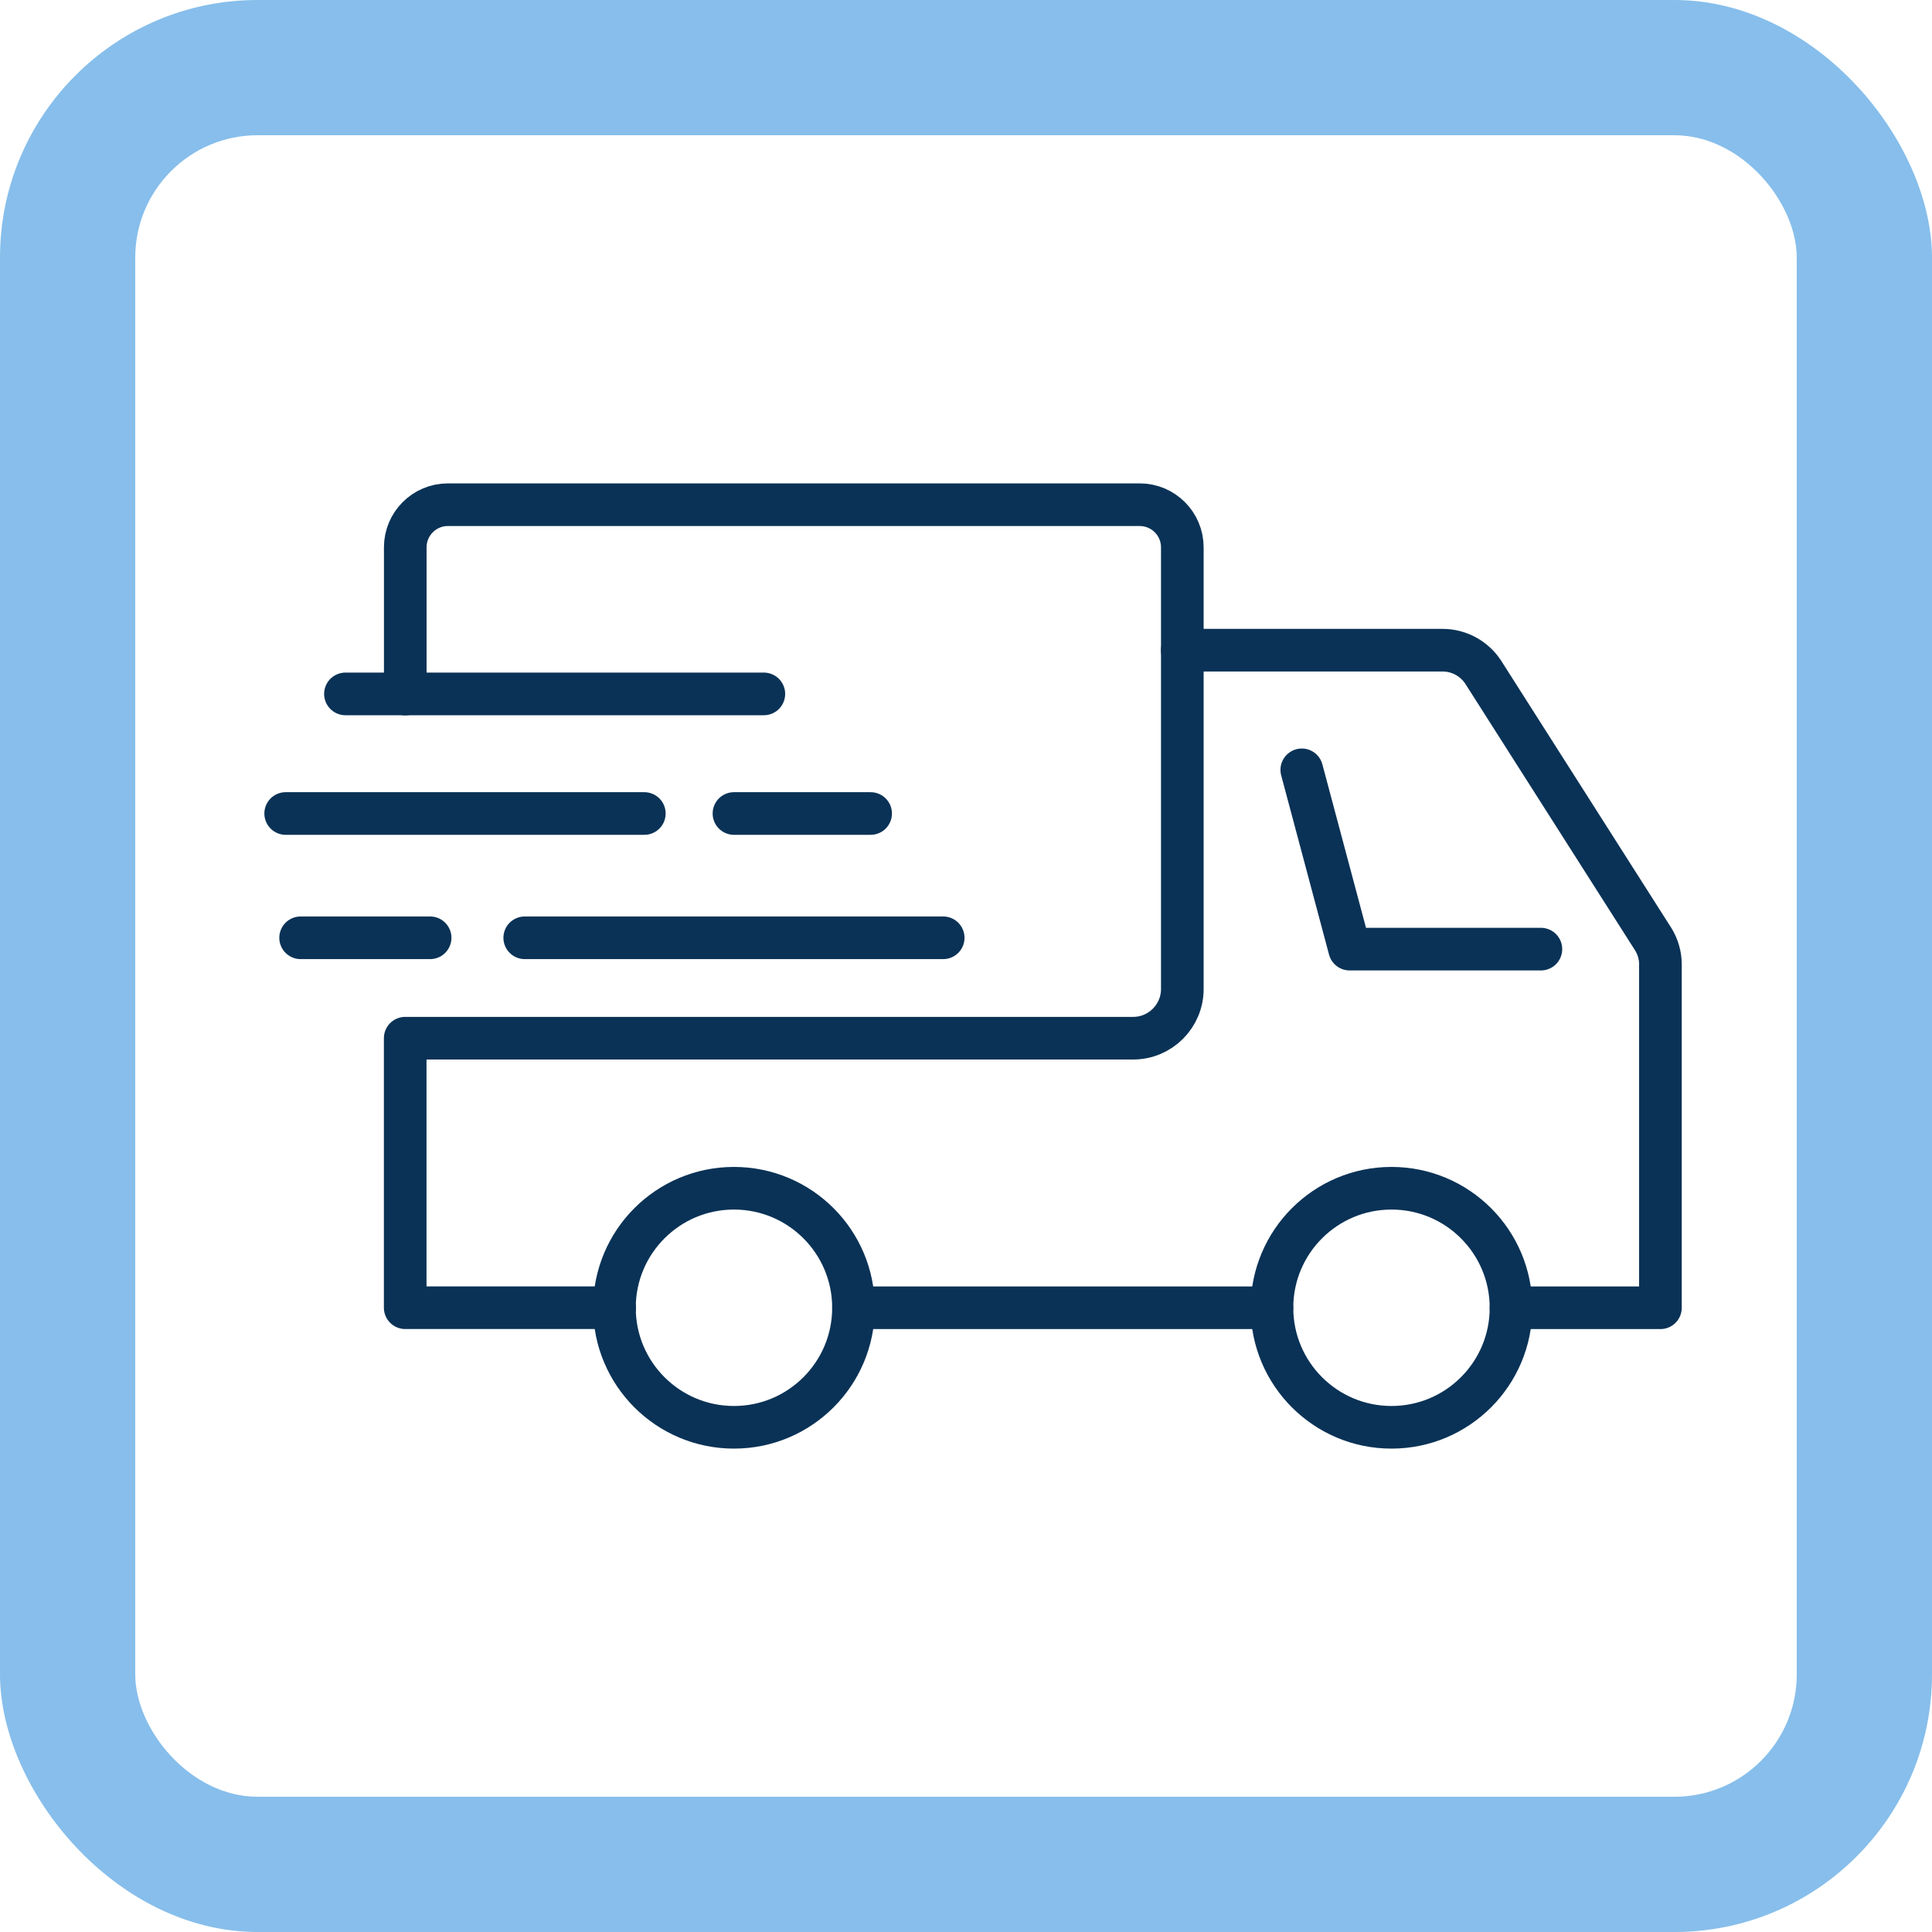
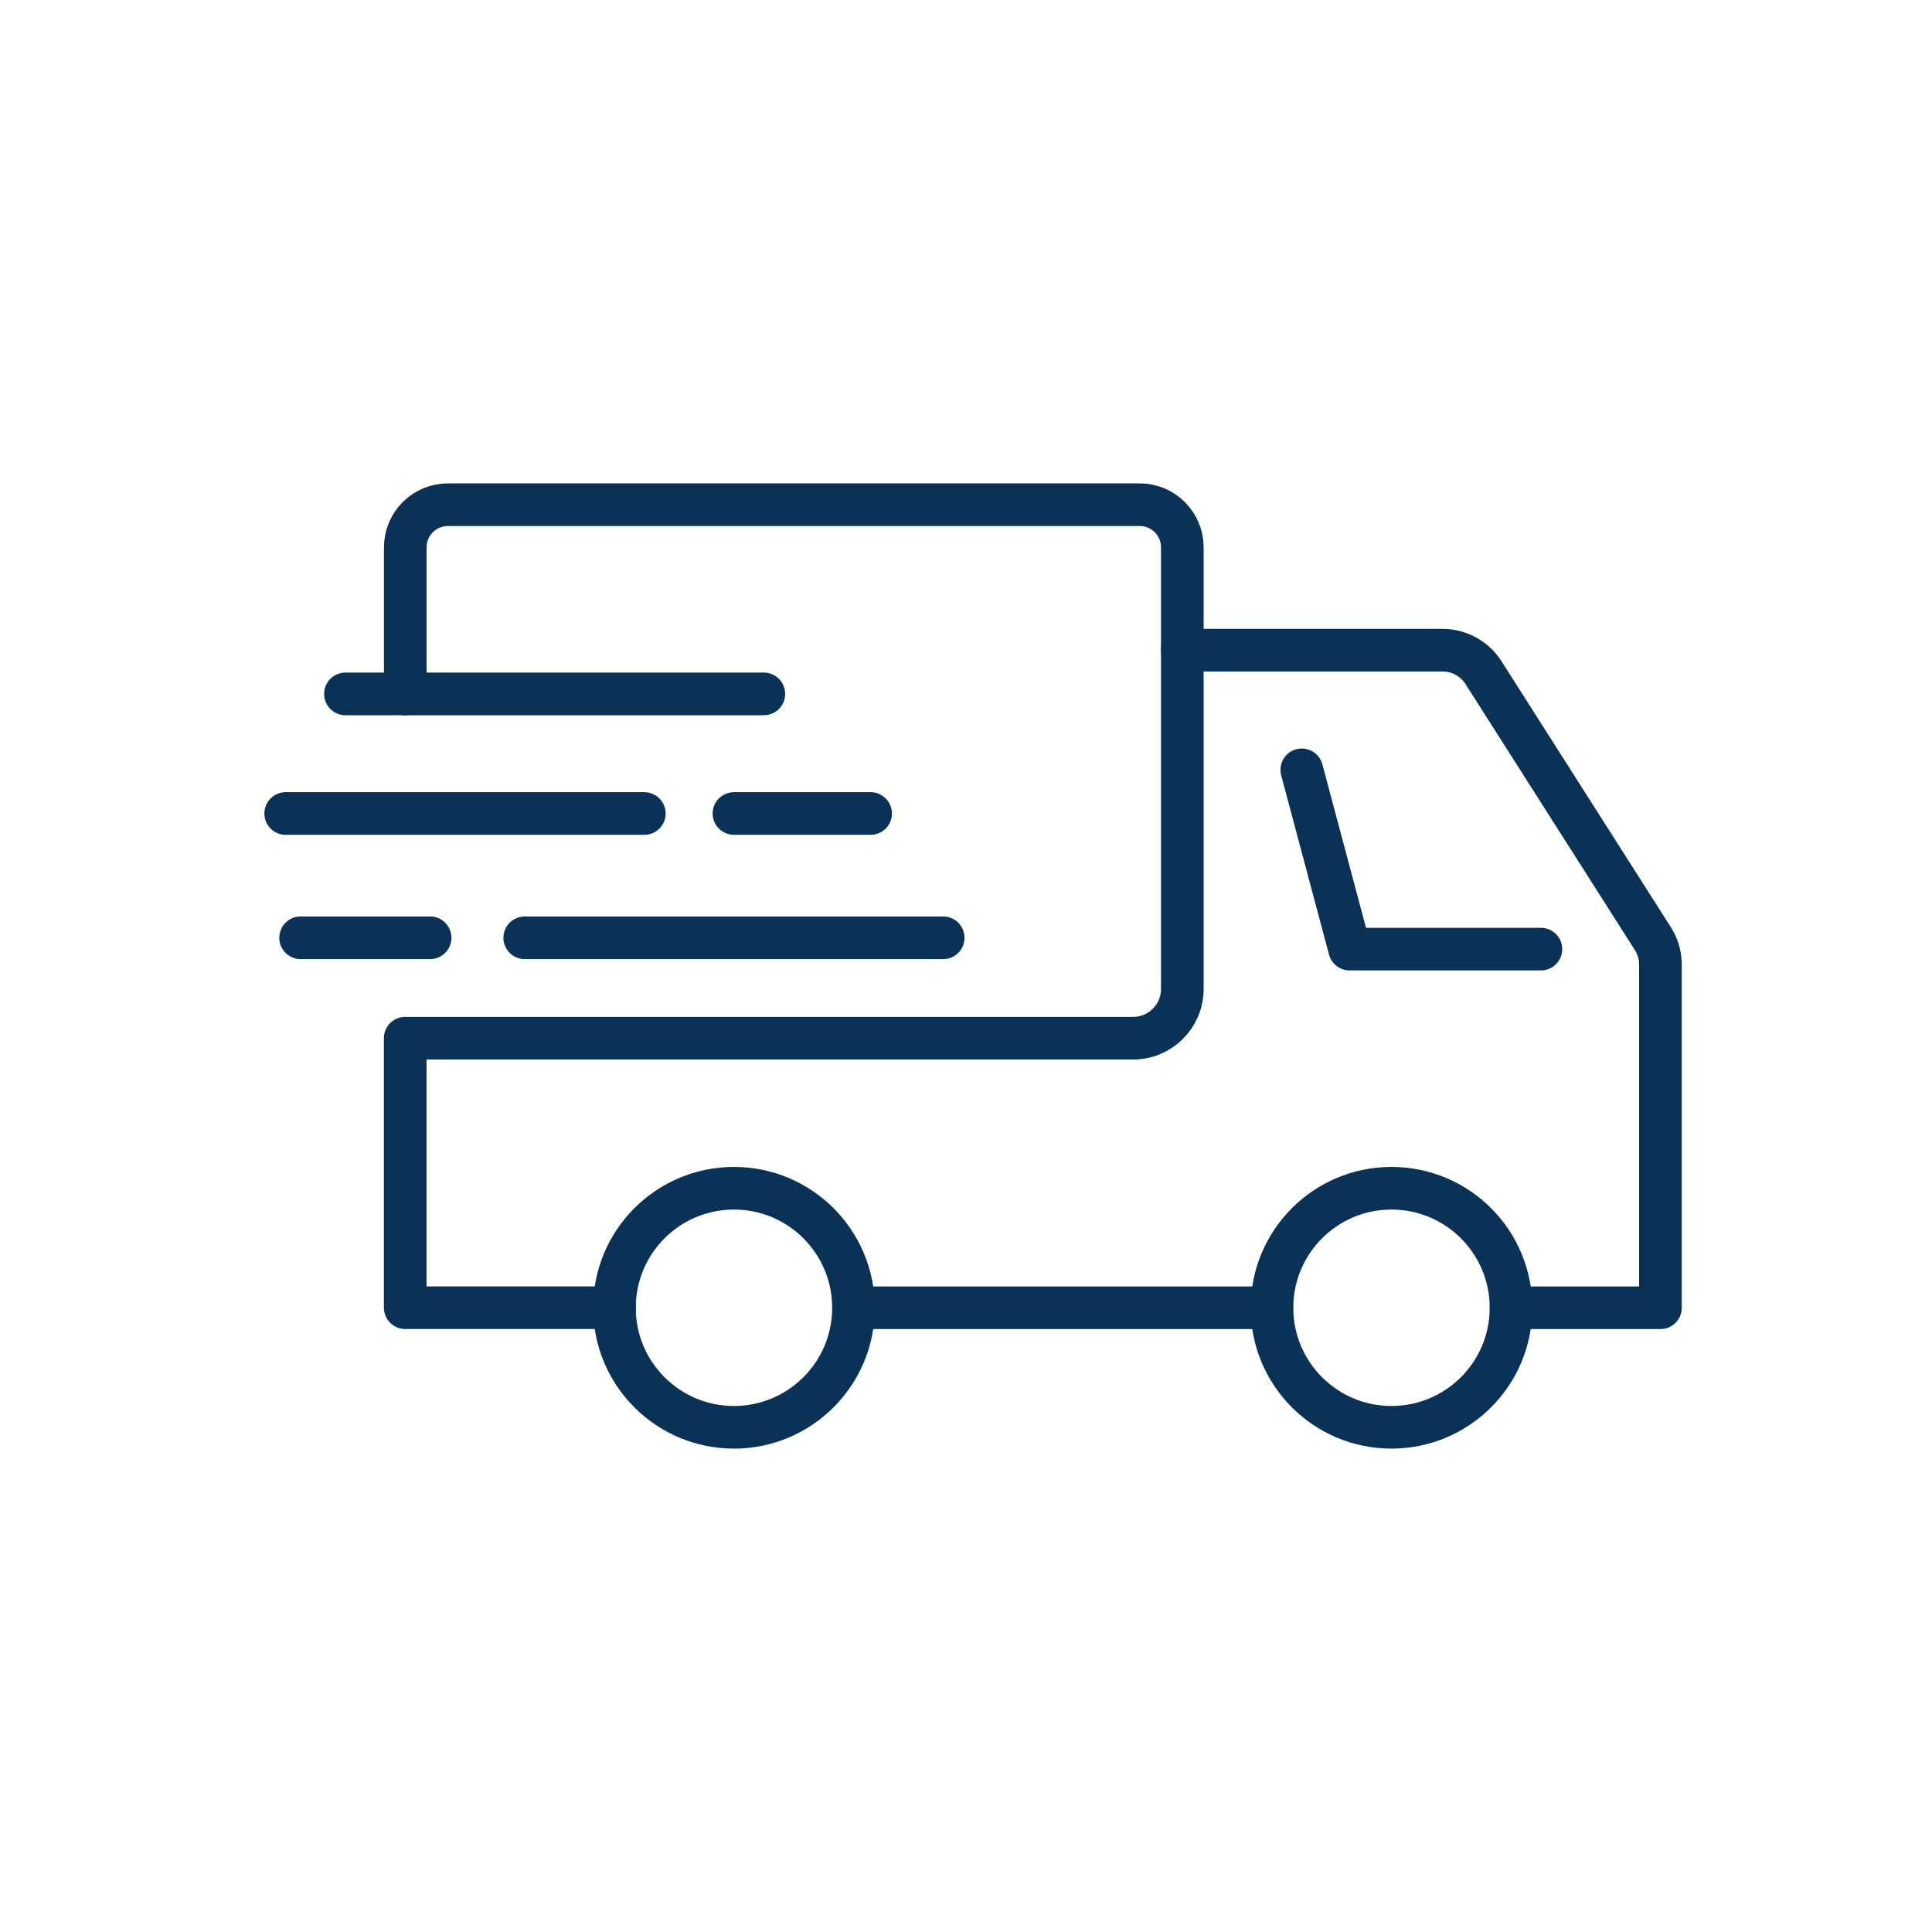
<svg xmlns="http://www.w3.org/2000/svg" id="Layer_1" data-name="Layer 1" viewBox="0 0 300 300">
  <defs>
    <style>
      .cls-1 {
        fill: #000;
      }

      .cls-1, .cls-2, .cls-3, .cls-4 {
        stroke-width: 0px;
      }

      .cls-5 {
        clip-path: url(#clippath-2);
      }

      .cls-2 {
        fill: #87beeb;
      }

      .cls-3, .cls-6 {
        fill: none;
      }

      .cls-7 {
        filter: url(#drop-shadow-1);
      }

      .cls-8 {
        clip-path: url(#clippath-1);
      }

      .cls-6 {
        stroke: #0a3256;
        stroke-linecap: round;
        stroke-linejoin: round;
        stroke-width: 6.62px;
      }

      .cls-9 {
        clip-path: url(#clippath);
      }

      .cls-4 {
        fill: #fff;
      }
    </style>
    <filter id="drop-shadow-1" filterUnits="userSpaceOnUse">
      <feOffset dx="1.96" dy="4.89" />
      <feGaussianBlur result="blur" stdDeviation="7.83" />
      <feFlood flood-color="#0a3256" flood-opacity=".4" />
      <feComposite in2="blur" operator="in" />
      <feComposite in="SourceGraphic" />
    </filter>
    <clipPath id="clippath">
      <circle class="cls-3" cx="-22.51" cy="-233.93" r="102.17" />
    </clipPath>
    <clipPath id="clippath-1">
      <circle class="cls-3" cx="-22.51" cy="-233.93" r="102.17" />
    </clipPath>
    <clipPath id="clippath-2">
      <circle class="cls-3" cx="-22.51" cy="-233.93" r="102.17" />
    </clipPath>
  </defs>
  <g class="cls-7">
    <g class="cls-9">
      <g>
-         <path class="cls-4" d="M-22.27,6.76c-38.24,0-79.11-23.01-79.11-87.58,0-59.13,35.49-107.24,79.11-107.24s79.11,48.11,79.11,107.24C56.84-16.24,15.97,6.76-22.27,6.76Z" />
        <path class="cls-1" d="M-22.27-187.61c43.38,0,78.67,47.91,78.67,106.8,0,27.71-7.97,50.43-23.04,65.69C19.49-1.09.26,6.32-22.27,6.32S-64.03-1.09-77.89-15.12c-15.08-15.26-23.04-37.97-23.04-65.69,0-58.89,35.29-106.8,78.67-106.8M-22.27-188.49c-43.94,0-79.55,48.21-79.55,107.68S-66.21,7.21-22.27,7.21,57.28-21.34,57.28-80.81,21.66-188.49-22.27-188.49h0Z" />
      </g>
    </g>
    <g class="cls-8">
      <g>
-         <path class="cls-4" d="M-22.27,6.76c-38.24,0-79.11-23.01-79.11-87.58,0-59.13,35.49-107.24,79.11-107.24s79.11,48.11,79.11,107.24C56.84-16.24,15.97,6.76-22.27,6.76Z" />
-         <path class="cls-1" d="M-22.27-187.61c43.38,0,78.67,47.91,78.67,106.8,0,27.71-7.97,50.43-23.04,65.69C19.49-1.09.26,6.32-22.27,6.32S-64.03-1.09-77.89-15.12c-15.08-15.26-23.04-37.97-23.04-65.69,0-58.89,35.29-106.8,78.67-106.8M-22.27-188.49c-43.94,0-79.55,48.21-79.55,107.68S-66.21,7.21-22.27,7.21,57.28-21.34,57.28-80.81,21.66-188.49-22.27-188.49h0Z" />
+         <path class="cls-1" d="M-22.27-187.61c43.38,0,78.67,47.91,78.67,106.8,0,27.71-7.97,50.43-23.04,65.69C19.49-1.09.26,6.32-22.27,6.32c-15.08-15.26-23.04-37.97-23.04-65.69,0-58.89,35.29-106.8,78.67-106.8M-22.27-188.49c-43.94,0-79.55,48.21-79.55,107.68S-66.21,7.21-22.27,7.21,57.28-21.34,57.28-80.81,21.66-188.49-22.27-188.49h0Z" />
      </g>
    </g>
    <g class="cls-5">
      <g>
        <path class="cls-4" d="M-22.27,6.76c-38.24,0-79.11-23.01-79.11-87.58,0-59.13,35.49-107.24,79.11-107.24s79.11,48.11,79.11,107.24C56.84-16.24,15.97,6.76-22.27,6.76Z" />
        <path class="cls-1" d="M-22.27-187.61c43.38,0,78.67,47.91,78.67,106.8,0,27.71-7.97,50.43-23.04,65.69C19.49-1.09.26,6.32-22.27,6.32S-64.03-1.09-77.89-15.12c-15.08-15.26-23.04-37.97-23.04-65.69,0-58.89,35.29-106.8,78.67-106.8M-22.27-188.49c-43.94,0-79.55,48.21-79.55,107.68S-66.21,7.21-22.27,7.21,57.28-21.34,57.28-80.81,21.66-188.49-22.27-188.49h0Z" />
      </g>
    </g>
  </g>
-   <rect class="cls-2" width="300" height="300" rx="40" ry="40" />
  <rect class="cls-4" x="21" y="21" width="258" height="258" rx="19" ry="19" />
  <g>
    <circle class="cls-6" cx="216.07" cy="203.07" r="18.56" />
    <circle class="cls-6" cx="113.97" cy="203.07" r="18.56" />
    <polyline class="cls-6" points="239.27 147.38 209.57 147.38 202.14 119.54" />
    <path class="cls-6" d="M234.63,203.07h23.2v-53.35c0-1.39-.41-2.73-1.11-3.87l-26.4-41.46c-1.37-2.11-3.75-3.43-6.31-3.43h-40.43" />
    <line class="cls-6" x1="132.53" y1="203.07" x2="197.5" y2="203.07" />
    <path class="cls-6" d="M95.44,203.06h-32.52v-41.85h113.05c4.19,0,7.62-3.43,7.62-7.62v-68.6c0-3.66-2.97-6.62-6.62-6.62h-107.42c-3.66,0-6.62,2.97-6.62,6.62v22.78" />
    <line class="cls-6" x1="118.61" y1="107.75" x2="53.64" y2="107.75" />
    <line class="cls-6" x1="81.48" y1="145.62" x2="146.46" y2="145.62" />
    <line class="cls-6" x1="66.79" y1="145.62" x2="46.68" y2="145.62" />
    <line class="cls-6" x1="100.05" y1="126.32" x2="44.36" y2="126.32" />
    <line class="cls-6" x1="113.97" y1="126.32" x2="135.19" y2="126.32" />
  </g>
</svg>